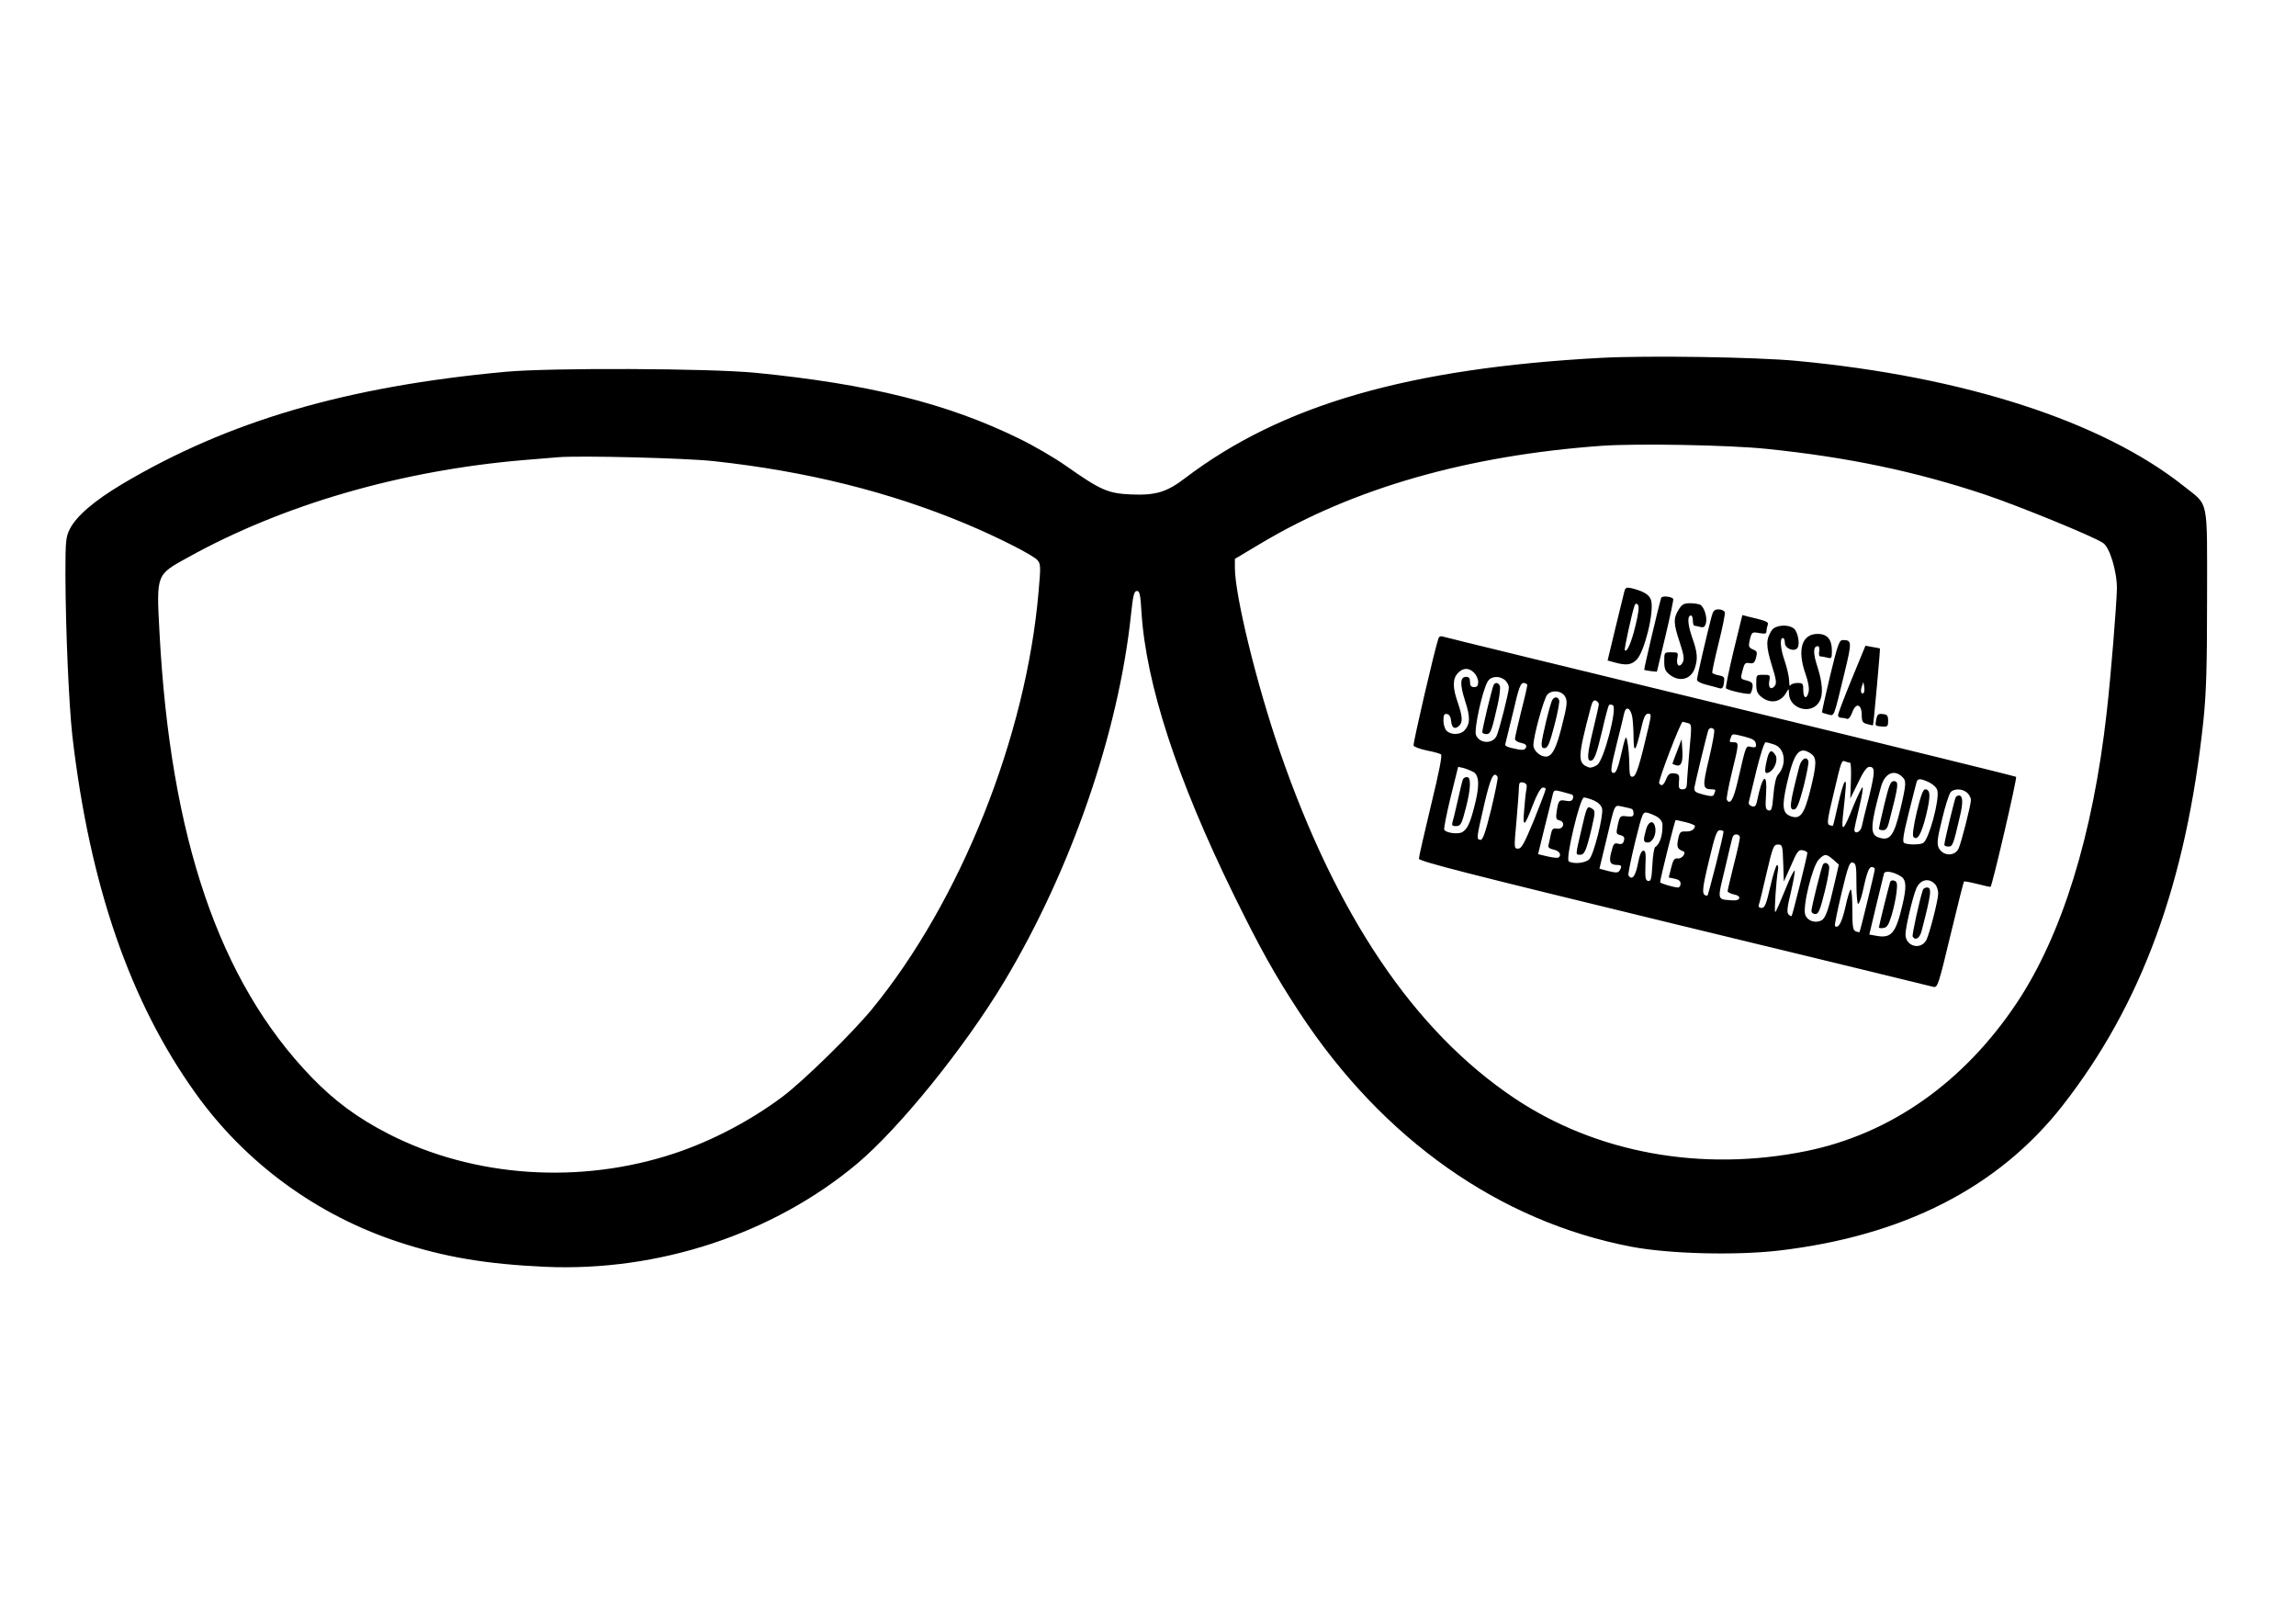
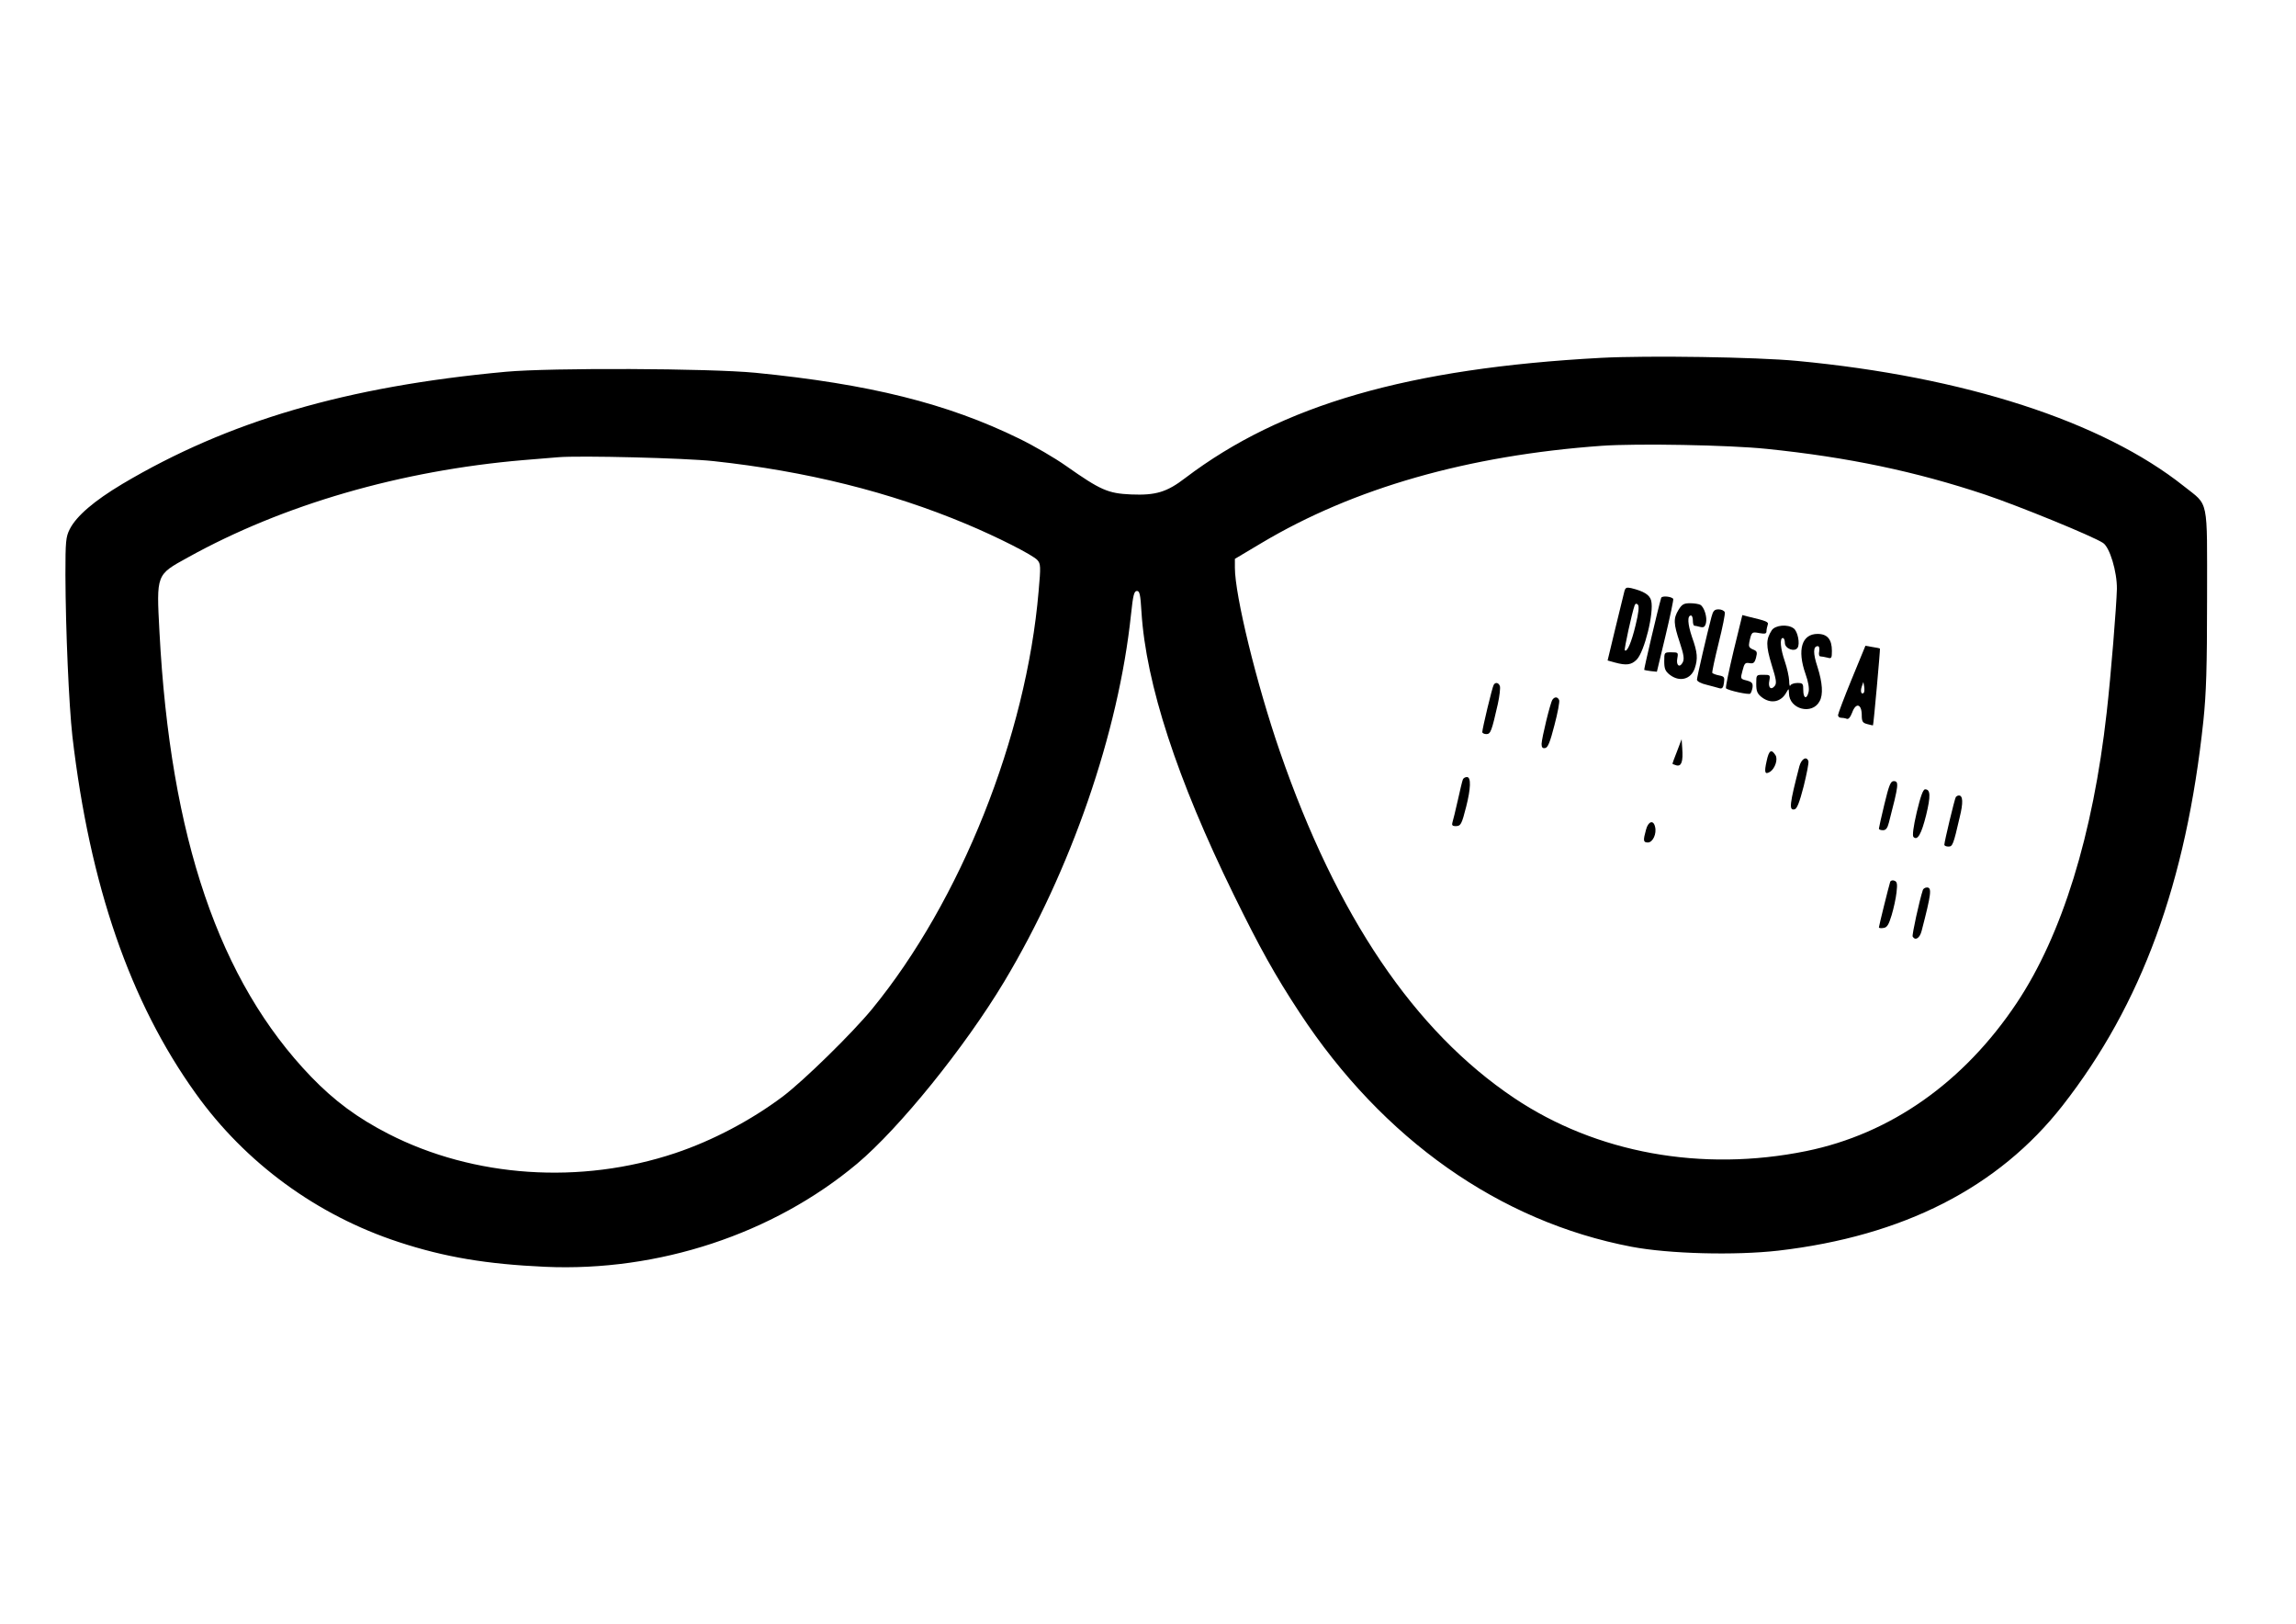
<svg xmlns="http://www.w3.org/2000/svg" version="1.0" width="1123" height="794" viewBox="0 0 1123 794" preserveAspectRatio="xMidYMid meet">
  <g transform="translate(0,794) scale(0.1,-0.1)" fill="#000000" stroke="none">
    <path d="M7830 6190 c-942 -51 -1561 -230 -2032 -587 -91 -70 -145 -86 -266 -81 -113 5 -149 21 -317 139 -55 39 -158 99 -230 134 -351 172 -733 267 -1290 322 -228 22 -1000 25 -1220 5 -781 -72 -1358 -241 -1877 -549 -137 -82 -224 -156 -257 -221 -19 -38 -21 -58 -21 -224 1 -270 17 -634 34 -788 85 -729 282 -1300 603 -1747 243 -340 593 -596 993 -727 225 -74 430 -108 715 -121 555 -25 1116 160 1527 504 207 174 526 568 720 891 326 544 559 1216 620 1796 10 94 15 114 29 114 13 0 17 -17 22 -102 22 -353 174 -818 451 -1383 128 -261 202 -394 323 -578 407 -619 978 -1021 1623 -1144 184 -35 507 -43 718 -19 611 71 1076 308 1390 709 387 495 605 1090 689 1882 14 136 18 257 18 600 0 498 10 449 -113 547 -398 317 -1074 536 -1892 613 -198 19 -730 27 -960 15z m810 -445 c399 -41 728 -110 1070 -224 166 -56 526 -203 576 -236 33 -21 69 -141 68 -225 -2 -82 -29 -421 -50 -605 -67 -598 -218 -1087 -440 -1420 -259 -388 -617 -640 -1029 -724 -511 -104 -1028 -10 -1430 260 -487 327 -867 889 -1145 1694 -114 330 -220 764 -220 899 l0 43 131 78 c450 268 1009 428 1664 475 170 12 622 4 805 -15z m-5150 -60 c454 -49 863 -151 1235 -307 151 -63 327 -152 349 -177 16 -18 17 -31 6 -152 -60 -710 -382 -1516 -815 -2044 -98 -119 -333 -349 -436 -427 -156 -117 -344 -216 -526 -277 -463 -155 -985 -120 -1403 94 -152 78 -264 161 -378 279 -450 467 -689 1169 -742 2175 -15 285 -17 279 139 365 465 258 1041 425 1641 476 69 6 145 12 170 14 105 9 624 -4 760 -19z" />
    <path d="M7945 5048 c-3 -13 -23 -94 -44 -180 l-38 -158 36 -10 c55 -15 80 -12 106 14 38 38 86 231 71 289 -7 28 -36 46 -98 61 -23 5 -28 2 -33 -16z m55 -165 c-20 -84 -42 -135 -53 -123 -4 4 35 183 48 219 4 10 9 11 16 4 7 -7 4 -39 -11 -100z" />
    <path d="M8125 5016 c-15 -50 -85 -349 -83 -352 2 -1 16 -4 33 -6 l29 -3 42 175 c23 96 40 178 38 181 -7 12 -56 17 -59 5z" />
    <path d="M8210 4958 c-26 -43 -25 -67 6 -160 20 -61 23 -81 14 -98 -15 -28 -33 -14 -26 21 5 28 4 29 -29 29 -35 0 -35 0 -35 -44 0 -36 5 -48 26 -65 48 -38 104 -24 123 30 16 47 14 78 -13 153 -22 65 -24 106 -5 106 5 0 9 -11 9 -25 0 -14 3 -25 8 -25 4 0 17 -3 28 -6 17 -4 23 0 28 19 7 28 -8 77 -27 89 -7 4 -29 8 -50 8 -31 0 -40 -5 -57 -32z" />
    <path d="M8371 4923 c-21 -79 -71 -295 -71 -307 0 -8 21 -19 48 -25 26 -7 54 -14 63 -17 12 -3 18 3 21 26 4 28 2 32 -24 37 -16 3 -30 9 -33 12 -2 4 12 69 31 146 19 76 33 144 30 151 -3 8 -17 14 -30 14 -21 0 -27 -7 -35 -37z" />
    <path d="M8479 4756 c-23 -97 -40 -178 -37 -182 11 -11 113 -33 119 -26 4 4 9 18 11 31 2 20 -3 26 -28 33 -32 8 -32 8 -21 49 9 35 13 40 34 36 19 -3 25 1 32 27 7 27 5 32 -15 40 -19 8 -22 15 -18 35 11 51 12 52 49 45 28 -5 35 -3 35 9 0 8 3 22 6 31 6 15 -5 19 -97 41 l-27 7 -43 -176z" />
    <path d="M8666 4858 c-29 -45 -29 -75 -1 -168 23 -73 26 -92 15 -105 -18 -22 -33 -7 -26 26 5 28 4 29 -29 29 -35 0 -35 0 -35 -44 0 -36 5 -48 26 -65 45 -35 96 -25 122 24 11 19 11 19 12 -5 1 -79 114 -108 150 -39 18 32 14 90 -10 166 -23 69 -22 103 1 103 7 0 9 -10 7 -25 -3 -14 -1 -25 6 -25 6 0 21 -3 34 -6 20 -6 22 -3 22 33 0 56 -22 83 -70 83 -77 0 -101 -77 -59 -196 14 -39 19 -71 15 -88 -9 -38 -26 -32 -26 9 0 32 -2 35 -29 35 -16 0 -32 -6 -34 -12 -3 -7 -6 3 -6 23 -1 20 -10 62 -21 94 -22 63 -26 115 -10 115 6 0 10 -11 10 -24 0 -28 47 -46 62 -24 13 19 1 81 -19 95 -29 22 -90 16 -107 -9z" />
-     <path d="M7036 4819 c-18 -50 -126 -516 -122 -525 2 -6 31 -17 64 -24 33 -6 64 -15 70 -19 7 -4 -9 -86 -49 -250 -32 -134 -59 -251 -59 -260 0 -13 231 -72 1248 -319 686 -166 1257 -305 1268 -308 21 -5 25 7 84 253 34 142 64 260 66 262 2 2 31 -3 66 -12 34 -9 63 -15 64 -14 9 8 131 533 125 538 -3 3 -634 158 -1401 344 -767 186 -1401 340 -1407 343 -7 2 -15 -2 -17 -9z m174 -169 c11 -11 20 -31 20 -45 0 -18 -5 -25 -20 -25 -15 0 -20 7 -20 25 0 18 -5 25 -19 25 -30 0 -31 -36 -5 -118 26 -79 25 -113 -3 -144 -20 -22 -66 -23 -87 -2 -9 8 -16 31 -16 50 0 28 4 35 18 32 11 -2 18 -14 20 -36 3 -33 19 -41 40 -20 17 17 15 46 -8 113 -26 74 -25 115 0 143 26 27 54 28 80 2z m152 -37 c10 -9 18 -25 18 -35 0 -25 -49 -217 -61 -239 -21 -39 -84 -35 -100 7 -10 28 32 221 58 262 16 26 58 29 85 5z m108 -24 c0 -5 -13 -64 -30 -129 -16 -65 -30 -125 -30 -133 0 -8 13 -17 30 -20 22 -5 28 -11 24 -22 -5 -12 -14 -14 -38 -10 -56 11 -68 17 -63 28 2 7 19 76 38 155 27 118 36 142 51 142 10 0 18 -5 18 -11z m187 -59 c10 -21 7 -44 -17 -138 -28 -113 -49 -152 -79 -152 -29 0 -61 30 -61 56 0 43 51 228 68 247 24 26 74 19 89 -13z m163 -34 c0 -6 -13 -65 -29 -130 -27 -112 -30 -146 -11 -146 17 0 29 30 56 145 15 66 30 123 34 127 3 4 11 3 19 -1 22 -14 -43 -265 -76 -291 -14 -10 -32 -16 -41 -13 -57 20 -57 45 9 295 7 27 14 36 24 32 8 -4 15 -11 15 -18z m164 -64 c3 -20 6 -66 6 -102 1 -78 10 -66 36 43 13 59 22 77 35 77 16 0 16 -5 3 -62 -44 -189 -61 -243 -77 -246 -14 -3 -17 6 -18 60 0 35 -4 81 -8 103 -8 45 -9 44 -36 -72 -11 -48 -22 -73 -31 -73 -19 0 -18 15 15 148 16 64 32 129 35 144 9 38 32 26 40 -20z m271 -28 c20 -5 20 -8 8 -137 -6 -73 -12 -144 -12 -159 -1 -21 -6 -28 -21 -28 -18 0 -20 5 -18 38 3 33 0 37 -23 40 -21 2 -29 -3 -39 -27 -13 -32 -24 -39 -35 -21 -6 10 105 300 115 300 3 0 14 -3 25 -6z m129 -33 c4 -5 -8 -69 -25 -141 -33 -139 -32 -149 14 -150 19 0 20 -2 11 -23 -4 -12 -12 -13 -52 -3 -41 11 -47 15 -44 37 4 24 59 252 67 277 5 14 21 16 29 3z m151 -34 c38 -10 51 -18 53 -34 3 -17 -1 -20 -22 -16 -28 6 -24 16 -67 -169 -21 -90 -37 -116 -53 -89 -3 4 8 63 24 130 36 145 36 151 10 151 -22 0 -23 1 -14 24 7 19 6 19 69 3z m143 -38 c53 -18 63 -98 18 -148 -9 -10 -18 -48 -22 -98 -6 -69 -9 -80 -24 -76 -15 4 -16 15 -12 79 7 114 -18 95 -44 -33 -5 -24 -10 -30 -25 -26 -12 4 -18 12 -15 22 2 9 19 78 37 154 19 76 38 137 45 137 6 0 25 -5 42 -11z m180 -45 c29 -20 28 -50 -4 -180 -30 -118 -49 -143 -97 -125 -39 15 -42 49 -17 159 35 154 61 186 118 146z m191 -44 c4 0 6 -39 4 -87 l-3 -88 38 77 c25 54 43 78 55 78 29 0 29 -22 -1 -146 -17 -65 -33 -131 -36 -146 -6 -28 -36 -40 -36 -15 0 6 11 56 24 110 13 53 20 97 16 97 -4 0 -24 -42 -45 -92 -46 -117 -59 -131 -52 -58 18 168 19 185 9 175 -5 -5 -20 -55 -32 -110 -12 -55 -23 -101 -25 -103 -1 -1 -9 0 -17 3 -13 5 -10 27 19 148 41 174 40 170 59 163 9 -3 19 -6 23 -6z m-1841 -46 c28 -18 29 -70 3 -169 -21 -83 -35 -111 -60 -125 -21 -11 -78 -3 -87 12 -3 5 11 77 31 159 l37 149 27 -6 c14 -4 36 -13 49 -20z m2094 -21 c23 -21 23 -32 -7 -160 -32 -133 -52 -159 -110 -137 -39 15 -36 61 15 246 18 65 62 87 102 51z m-1977 -2 c3 -5 -12 -77 -32 -161 -29 -117 -41 -150 -53 -147 -19 4 -19 5 20 175 31 132 46 163 65 133z m2111 -27 c20 -10 37 -26 40 -40 11 -45 -41 -238 -69 -256 -15 -10 -78 -10 -94 0 -9 6 -3 43 23 147 19 77 37 146 39 153 6 16 20 15 61 -4z m-1970 -33 c-3 -14 -8 -60 -11 -101 -8 -91 1 -85 43 25 18 48 37 81 46 83 9 2 16 -1 16 -7 0 -6 -26 -74 -57 -151 -48 -116 -61 -140 -78 -140 -20 0 -20 1 -8 133 6 72 12 146 12 164 1 26 4 30 22 26 15 -4 19 -11 15 -32z m221 -26 c7 -2 10 -11 6 -21 -4 -11 -14 -14 -34 -10 -33 6 -36 3 -45 -51 -5 -35 -3 -41 14 -45 31 -8 18 -46 -13 -40 -19 3 -24 -1 -30 -30 -3 -18 -9 -40 -11 -50 -4 -12 4 -18 26 -23 28 -6 40 -27 22 -39 -4 -2 -28 0 -53 6 l-46 11 32 131 c18 72 36 143 39 158 6 25 8 26 43 17 21 -6 44 -12 50 -14z m1935 8 c10 -9 18 -25 18 -35 0 -25 -49 -217 -61 -239 -20 -39 -78 -35 -97 6 -9 19 -6 47 17 139 15 64 34 122 41 131 16 20 59 19 82 -2z m-1827 -37 c22 -10 37 -24 41 -40 8 -32 -40 -223 -62 -247 -18 -20 -78 -26 -101 -11 -17 11 55 312 74 312 8 0 29 -6 48 -14z m187 -42 c5 -3 8 -13 8 -23 0 -13 -7 -16 -33 -13 -32 4 -34 2 -44 -41 -9 -43 -9 -46 13 -51 17 -5 21 -11 17 -27 -4 -15 -11 -19 -28 -15 -20 5 -24 0 -34 -41 -13 -49 -6 -63 32 -63 19 0 21 -8 8 -28 -6 -10 -17 -11 -53 -2 l-45 12 34 141 c44 186 37 170 81 162 20 -4 40 -9 44 -11z m126 -40 c12 -8 22 -22 23 -32 3 -51 -11 -99 -35 -114 -6 -4 -12 -44 -14 -88 -4 -69 -7 -81 -21 -78 -13 3 -15 15 -13 76 3 56 1 72 -10 72 -10 0 -19 -22 -27 -65 -12 -61 -29 -82 -46 -56 -3 5 12 78 32 161 37 149 38 151 63 145 14 -4 35 -13 48 -21z m138 -25 c24 -6 44 -14 44 -18 -1 -17 -18 -28 -44 -27 -27 1 -31 -3 -38 -38 -8 -38 -4 -48 25 -59 17 -6 -6 -38 -26 -35 -17 2 -23 -5 -33 -45 l-12 -48 29 -6 c20 -4 29 -12 29 -24 0 -11 -6 -19 -12 -19 -20 0 -88 20 -88 26 0 16 72 304 76 304 3 0 25 -5 50 -11z m184 -46 c0 -19 -75 -313 -79 -313 -29 1 -28 22 7 168 30 127 39 152 54 152 10 0 18 -3 18 -7z m80 -29 c0 -8 -13 -69 -30 -134 -16 -65 -30 -123 -30 -128 0 -5 14 -12 31 -16 39 -7 33 -32 -7 -29 -78 6 -75 -4 -37 155 18 79 35 149 38 156 6 17 35 15 35 -4z m212 -125 l3 -90 35 78 c30 70 37 79 57 75 13 -2 23 -8 23 -13 0 -13 -72 -303 -77 -308 -2 -3 -9 1 -15 7 -9 9 -7 34 11 107 12 52 21 100 19 107 -2 6 -24 -36 -47 -95 -24 -59 -45 -107 -48 -107 -6 0 5 159 13 203 3 15 1 27 -4 27 -5 0 -20 -47 -33 -105 -20 -87 -27 -105 -43 -105 -10 0 -16 5 -14 13 3 6 20 76 38 155 31 132 35 142 56 142 22 0 23 -4 26 -91z m245 17 l27 -24 -18 -78 c-33 -145 -46 -183 -67 -195 -30 -15 -68 -3 -79 27 -15 37 35 240 66 271 29 29 36 29 71 -1z m113 -117 c0 -55 4 -99 8 -99 5 0 14 24 21 53 22 101 32 127 46 127 8 0 15 -5 15 -10 0 -11 -71 -303 -75 -308 -1 -1 -10 0 -19 4 -13 5 -16 23 -16 105 0 54 -3 99 -8 99 -4 0 -16 -39 -26 -86 -17 -75 -35 -108 -51 -92 -3 3 12 74 32 160 32 134 40 154 55 150 16 -4 18 -17 18 -103z m218 35 c26 -17 28 -51 7 -140 -33 -139 -54 -164 -129 -150 l-33 6 34 143 c19 78 36 148 38 156 6 15 47 8 83 -15z m170 -42 c6 -9 12 -27 12 -41 0 -33 -43 -199 -58 -228 -28 -51 -102 -31 -102 28 0 32 33 175 52 222 19 48 66 57 96 19z" />
    <path d="M7306 4591 c-7 -10 -56 -215 -56 -231 0 -5 9 -10 20 -10 21 0 26 15 56 147 9 40 13 80 10 88 -6 17 -22 20 -30 6z" />
    <path d="M7593 4518 c-11 -17 -52 -187 -53 -216 0 -17 5 -23 18 -20 13 2 24 30 45 112 16 60 26 115 23 122 -7 17 -22 18 -33 2z" />
    <path d="M8203 4267 c-13 -33 -23 -60 -23 -62 0 -1 9 -5 20 -8 24 -6 33 19 28 84 l-3 44 -22 -58z" />
    <path d="M8641 4219 c-13 -57 -9 -69 17 -53 24 16 39 61 26 81 -20 32 -32 24 -43 -28z" />
    <path d="M8801 4193 c-48 -186 -52 -217 -24 -211 12 2 24 32 45 113 15 61 26 116 23 123 -9 26 -34 11 -44 -25z" />
    <path d="M7155 4128 c-3 -7 -14 -53 -25 -103 -11 -49 -23 -98 -26 -107 -4 -13 0 -18 15 -18 26 0 30 8 52 94 23 90 25 146 4 146 -9 0 -18 -6 -20 -12z" />
    <path d="M9217 4008 c-15 -62 -27 -116 -27 -120 0 -5 9 -8 20 -8 14 0 22 10 29 38 48 185 50 202 23 202 -15 0 -23 -21 -45 -112z" />
    <path d="M9375 3968 c-17 -73 -22 -115 -16 -121 20 -20 39 15 62 107 23 94 21 126 -5 126 -10 0 -22 -33 -41 -112z" />
    <path d="M9566 4042 c-6 -10 -56 -218 -56 -233 0 -5 9 -9 20 -9 20 0 24 8 55 143 18 72 16 107 -4 107 -5 0 -12 -4 -15 -8z" />
-     <path d="M7736 3887 c-31 -133 -31 -127 -7 -127 21 0 30 21 56 130 19 83 19 87 -4 99 -18 10 -21 2 -45 -102z" />
    <path d="M8051 3883 c-15 -54 -14 -63 9 -63 24 0 44 43 35 77 -8 35 -33 27 -44 -14z" />
-     <path d="M8916 3712 c-7 -12 -56 -208 -56 -226 0 -9 8 -16 19 -16 16 0 23 19 46 110 15 60 25 117 21 125 -6 16 -22 20 -30 7z" />
    <path d="M9245 3627 c-6 -18 -55 -215 -55 -222 0 -4 10 -5 22 -3 18 2 26 16 40 62 10 33 21 83 24 111 5 43 3 53 -10 58 -9 4 -19 1 -21 -6z" />
    <path d="M9405 3588 c-17 -51 -54 -221 -50 -228 13 -22 35 -8 44 28 47 181 51 212 26 212 -9 0 -18 -6 -20 -12z" />
-     <path d="M8951 4634 c-23 -97 -41 -177 -39 -178 2 -2 15 -6 30 -10 31 -7 25 -22 81 209 35 145 35 155 -9 155 -18 0 -25 -19 -63 -176z" />
    <path d="M9057 4619 c-37 -90 -67 -170 -67 -176 0 -7 6 -13 14 -13 8 0 21 -2 28 -5 9 -4 18 7 27 30 18 50 46 44 47 -10 0 -34 4 -40 27 -46 15 -4 27 -7 28 -6 3 5 36 372 34 375 -1 2 -18 5 -37 8 l-34 6 -67 -163z m59 -67 c-12 -11 -18 7 -10 30 l8 23 4 -23 c2 -13 1 -26 -2 -30z" />
-     <path d="M9177 4423 c-6 -34 -7 -33 29 -36 26 -2 29 1 29 28 0 25 -4 31 -26 33 -22 3 -27 -2 -32 -25z" />
  </g>
</svg>